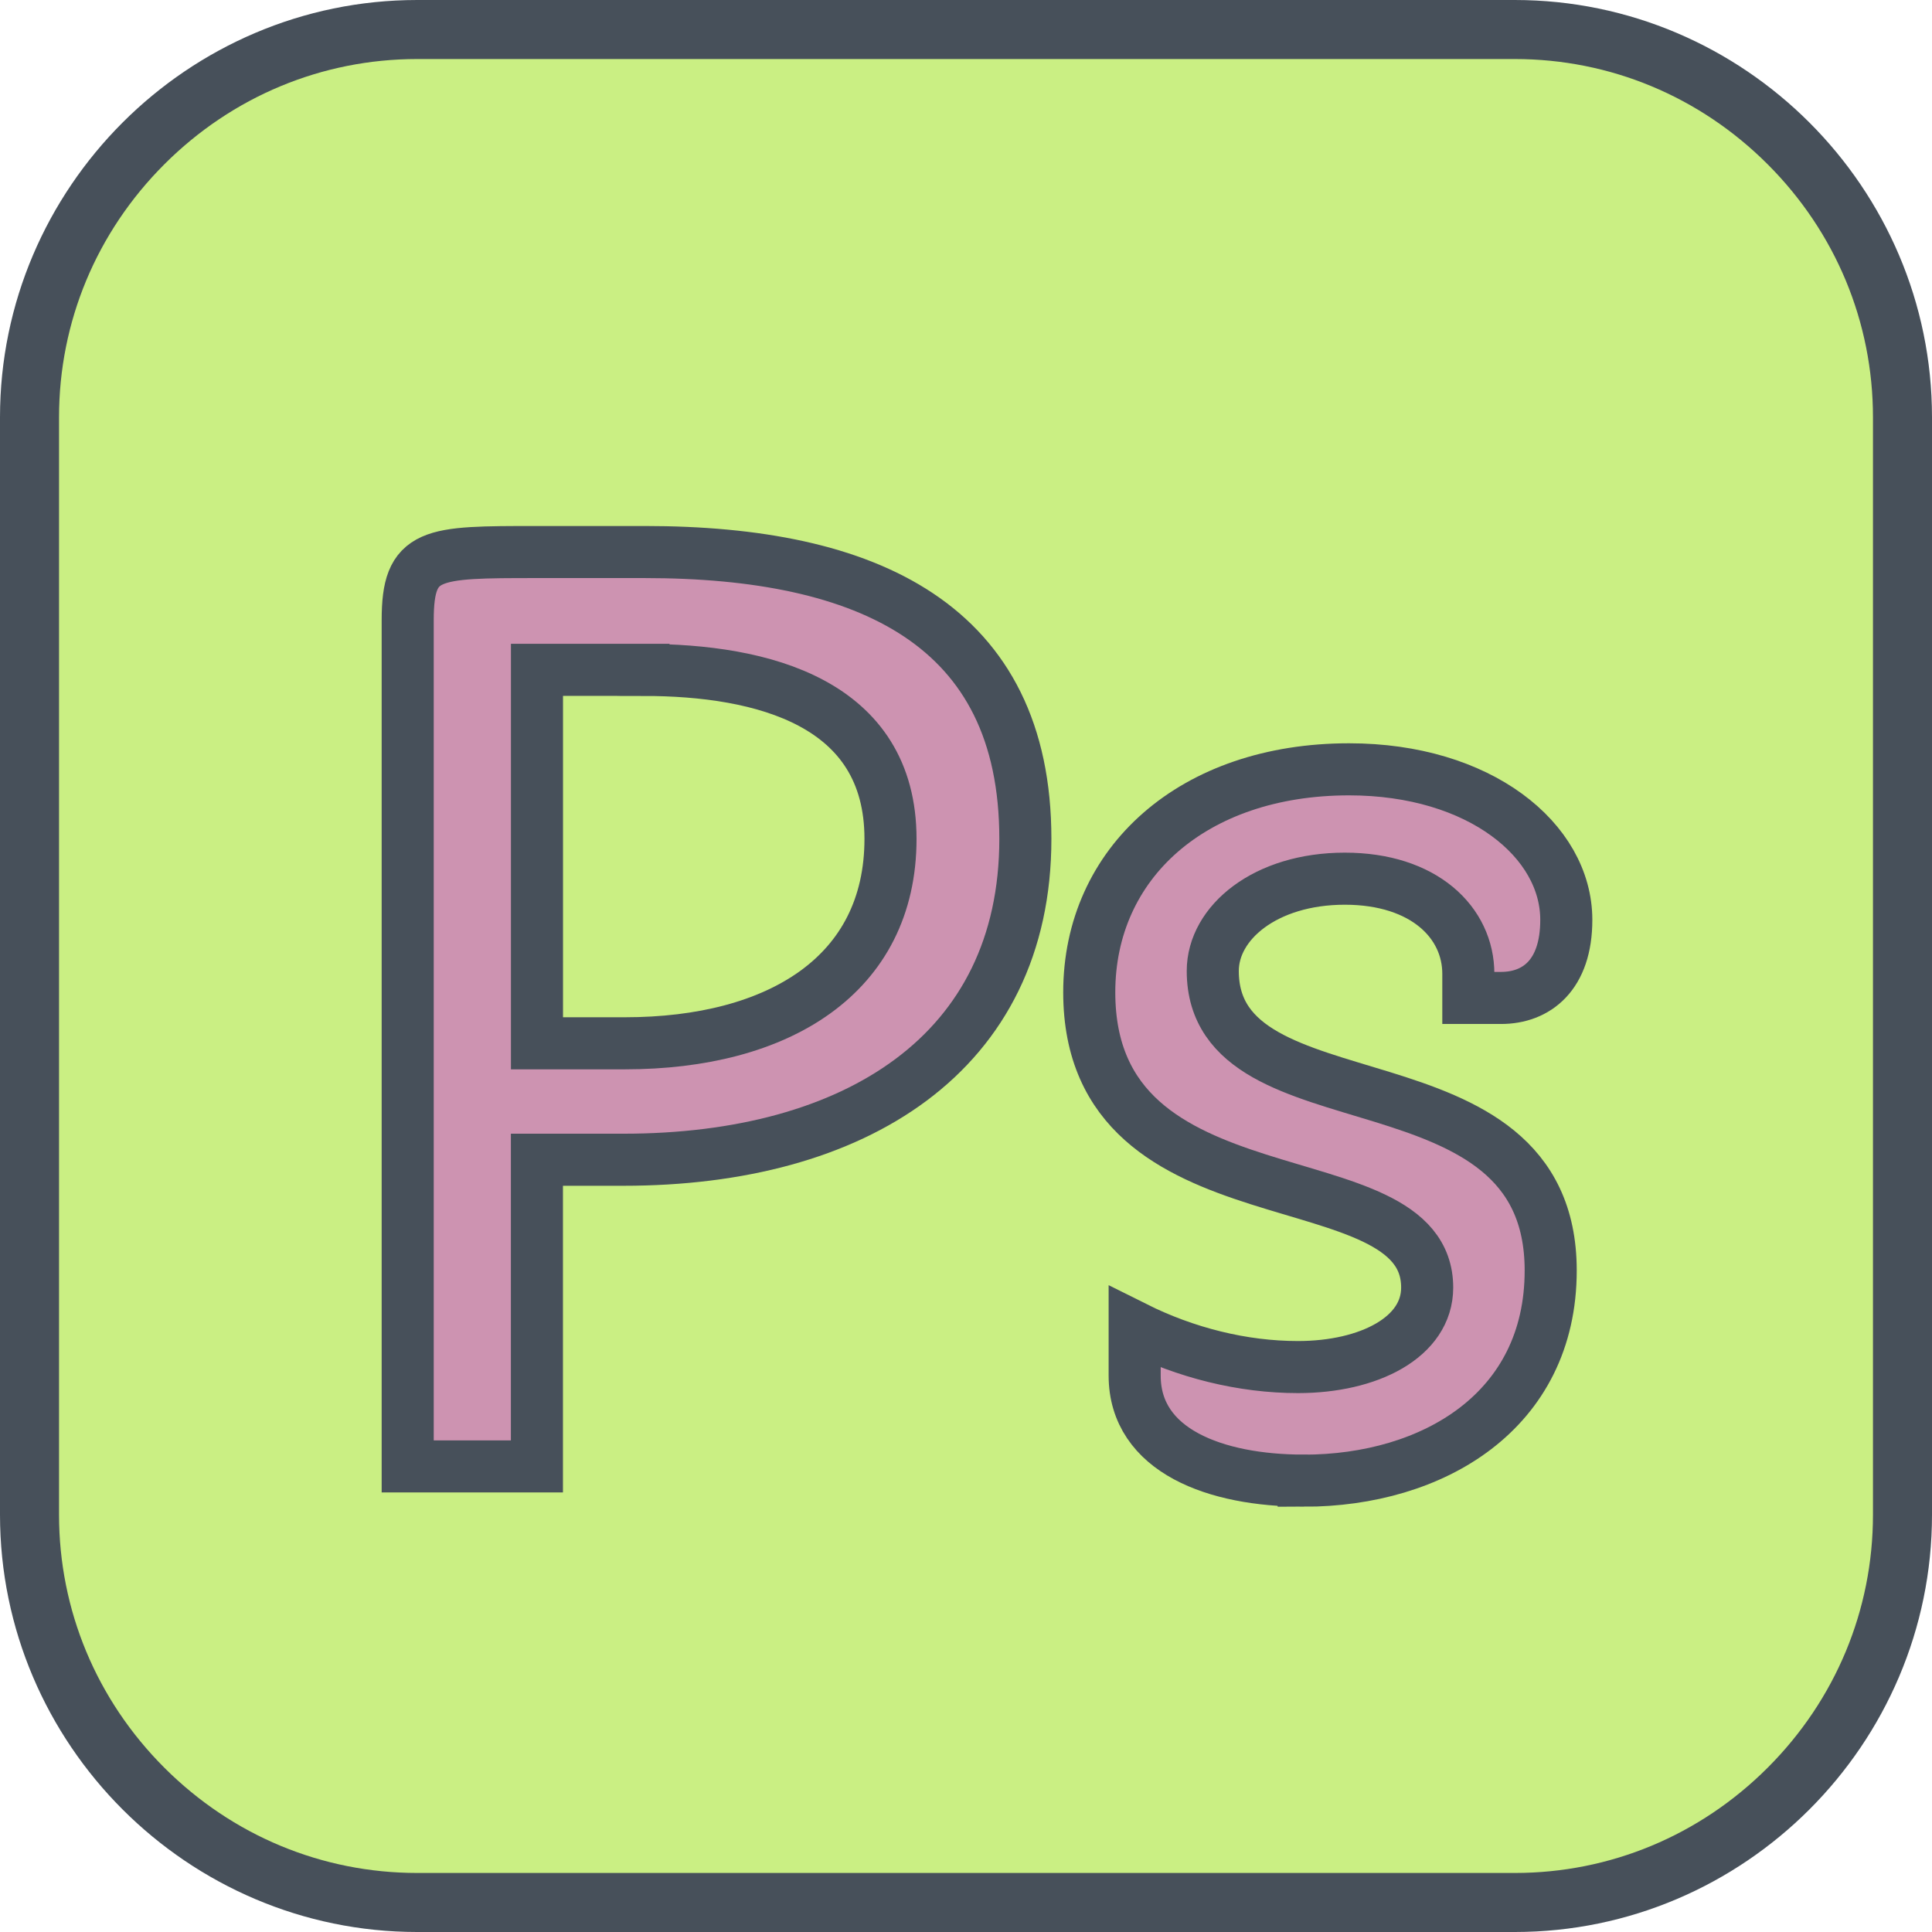
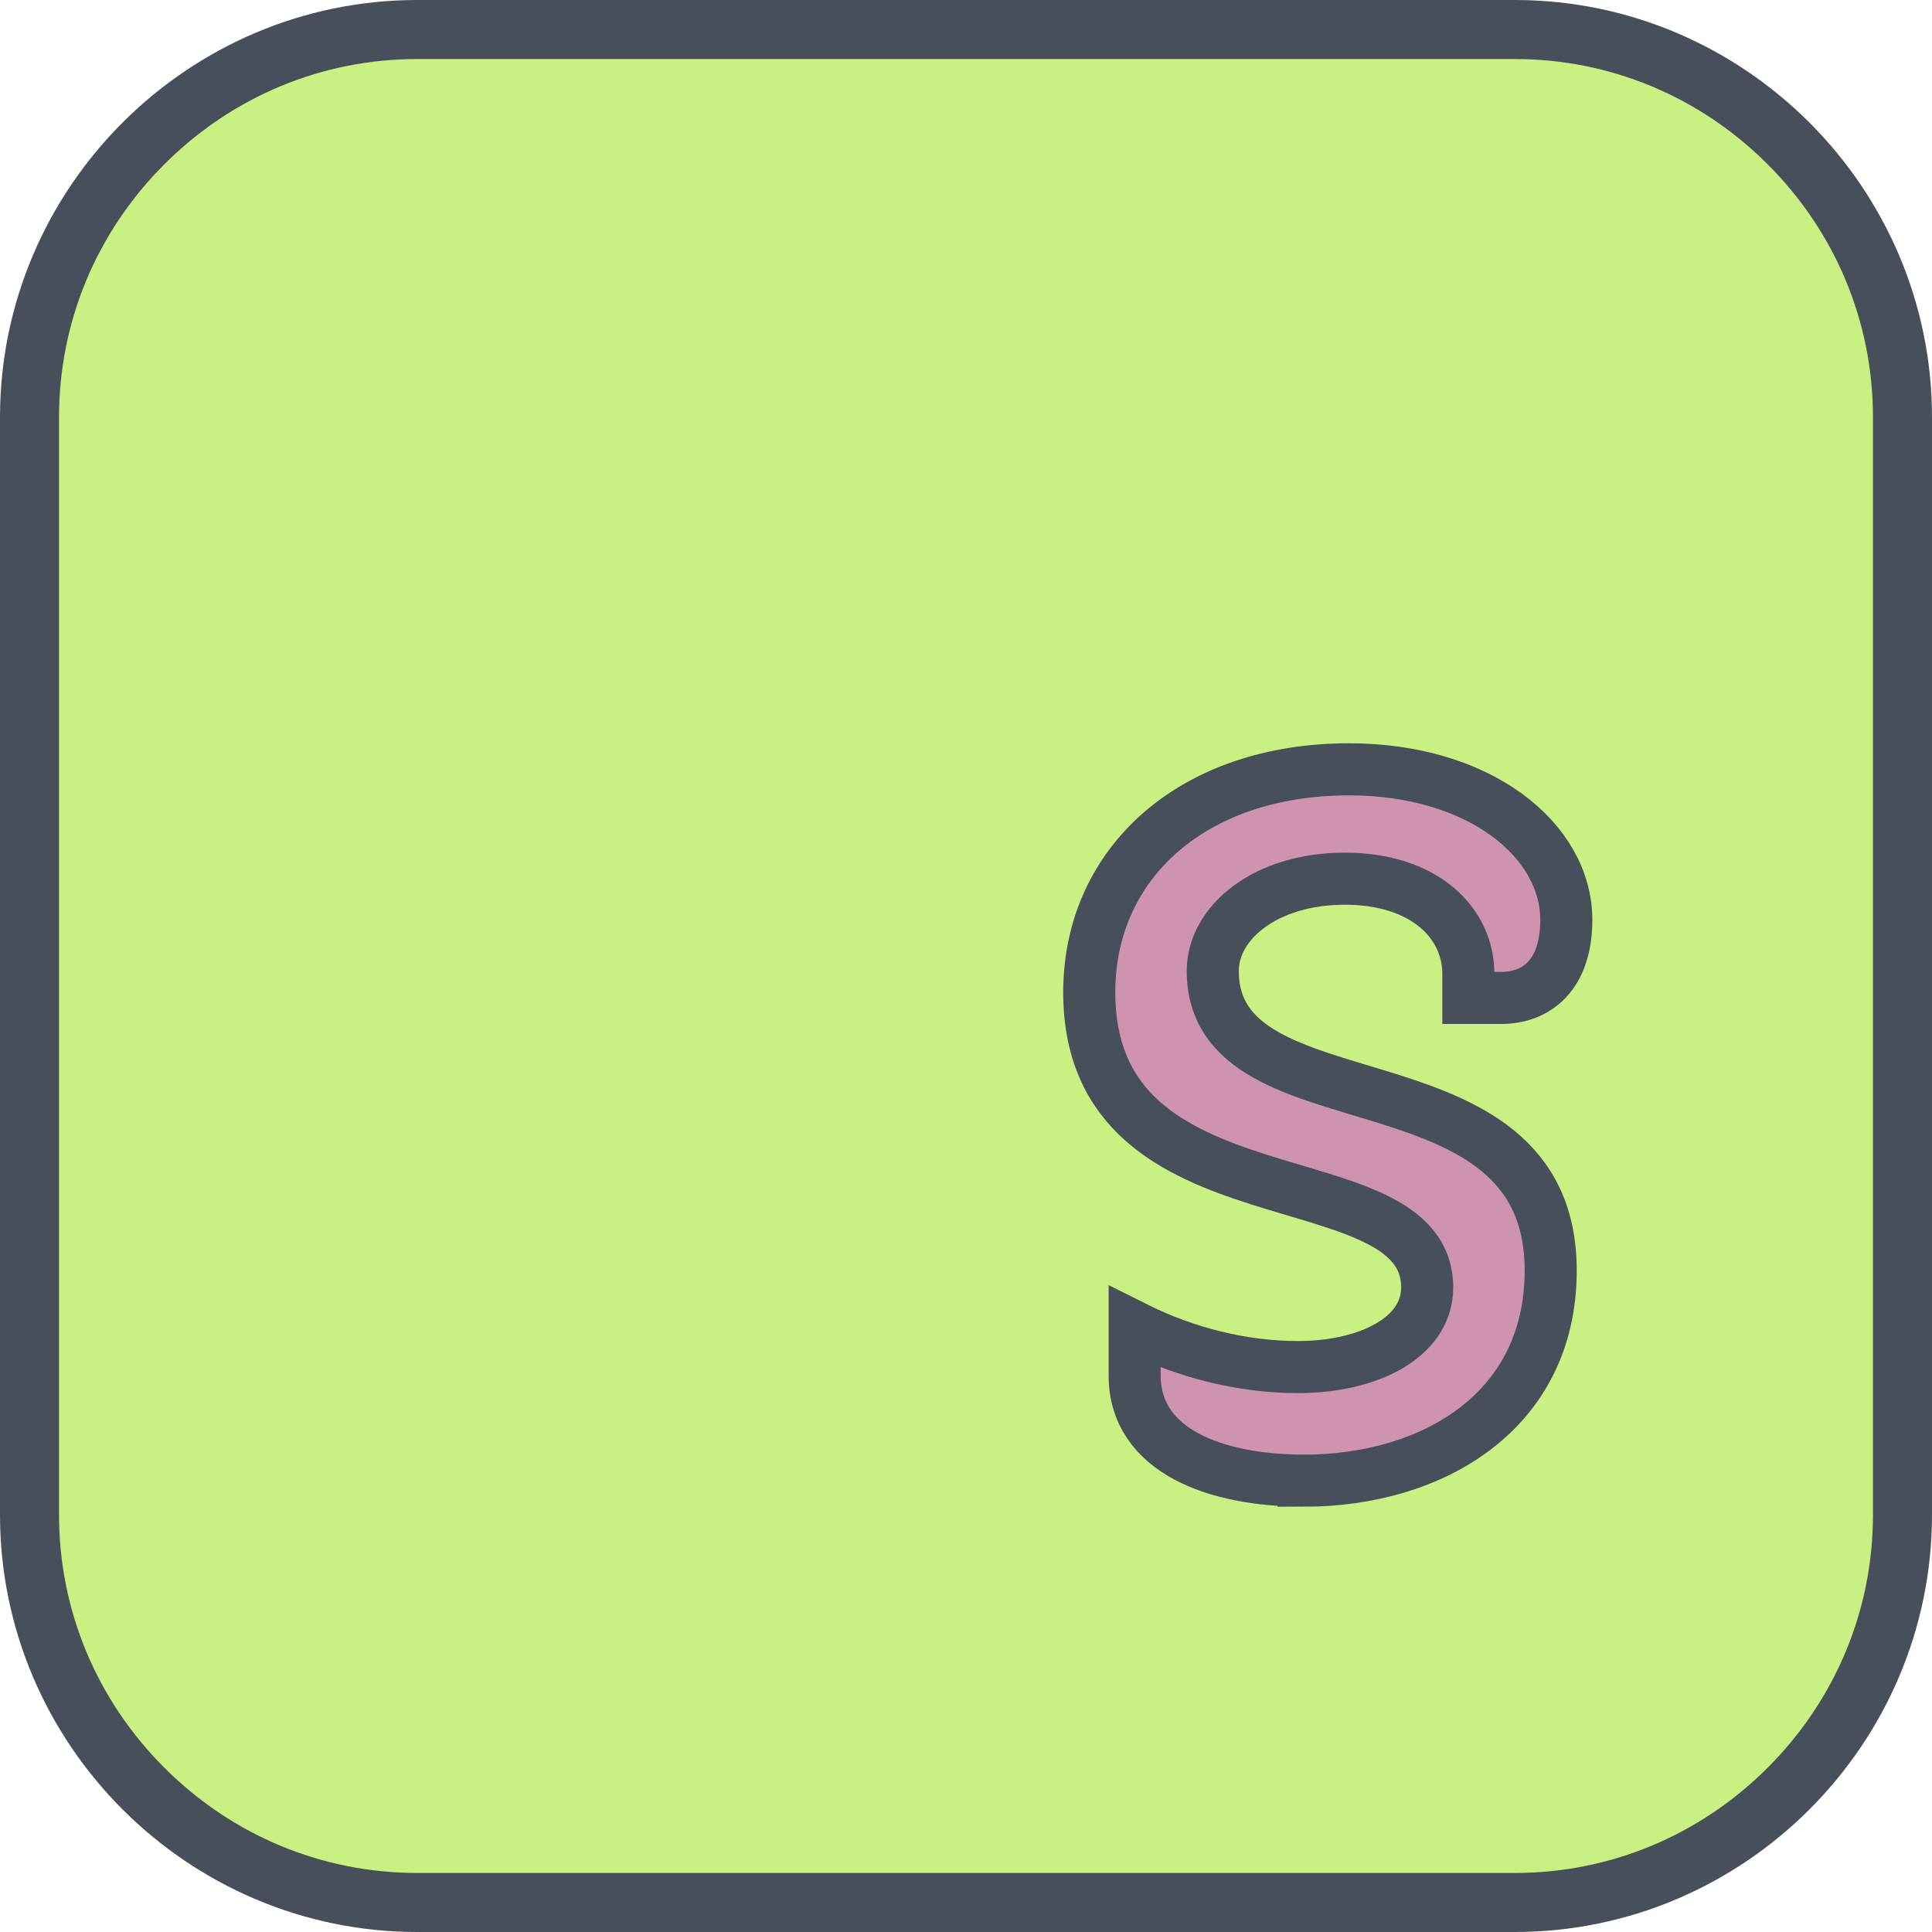
<svg xmlns="http://www.w3.org/2000/svg" id="Layer_1" data-name="Layer 1" viewBox="0 0 322.05 322.05">
  <defs>
    <style>
      .cls-1 {
        fill: #47505a;
      }

      .cls-1, .cls-2 {
        stroke-width: 0px;
      }

      .cls-3 {
        fill: #cd93b1;
        stroke: #47505a;
        stroke-miterlimit: 10;
        stroke-width: 8.68px;
      }

      .cls-2 {
        fill: #caef83;
      }
    </style>
  </defs>
  <g>
    <path class="cls-2" d="M69.55,4.92h182.95c35.67,0,64.63,28.96,64.63,64.63v182.95c0,35.67-28.96,64.63-64.63,64.63H69.55c-35.67,0-64.63-28.96-64.63-64.63V69.55C4.92,33.88,33.88,4.92,69.55,4.92Z" />
    <path class="cls-1" d="M252.5,9.84c15.87,0,30.84,6.23,42.16,17.55,11.32,11.32,17.55,26.29,17.55,42.16v182.95c0,15.87-6.23,30.84-17.55,42.16-11.32,11.32-26.29,17.55-42.16,17.55H69.55c-15.87,0-30.84-6.23-42.16-17.55-11.32-11.32-17.55-26.29-17.55-42.16V69.55c0-15.87,6.23-30.84,17.55-42.16s26.29-17.55,42.16-17.55h182.95M252.5,0H69.55C31.3,0,0,31.3,0,69.55v182.95c0,38.25,31.3,69.55,69.55,69.55h182.95c38.25,0,69.55-31.3,69.55-69.55V69.55C322.05,31.3,290.75,0,252.5,0h0Z" />
  </g>
  <g>
-     <path class="cls-3" d="M103.94,193.32h-14.44v51.12h-21.54V103.38c0-11.36,3.79-11.36,21.54-11.36h17.99c37.16,0,63.43,12.07,63.43,47.81s-28.4,53.49-66.98,53.49ZM107.26,111.66h-17.75v62.25h14.67c25.56,0,44.26-11.36,44.26-34.08s-21.3-28.16-41.18-28.16Z" />
    <path class="cls-3" d="M217.31,246.81c-14.67,0-28.17-4.97-28.17-17.51v-8.05c8.52,4.26,17.99,6.63,27.22,6.63,11.83,0,21.54-4.97,21.54-13.25,0-22.48-56.33-9.23-56.33-49.23,0-21.54,17.28-37.16,43.31-37.16,21.77,0,36.21,11.83,36.21,25.09,0,9.23-4.97,13.02-10.89,13.02h-5.44v-4.02c0-8.52-7.34-15.86-20.59-15.86s-22.01,7.34-22.01,15.38c0,27.22,56.33,12.07,56.33,49.94,0,23.43-19.64,35.03-41.18,35.03Z" />
  </g>
</svg>